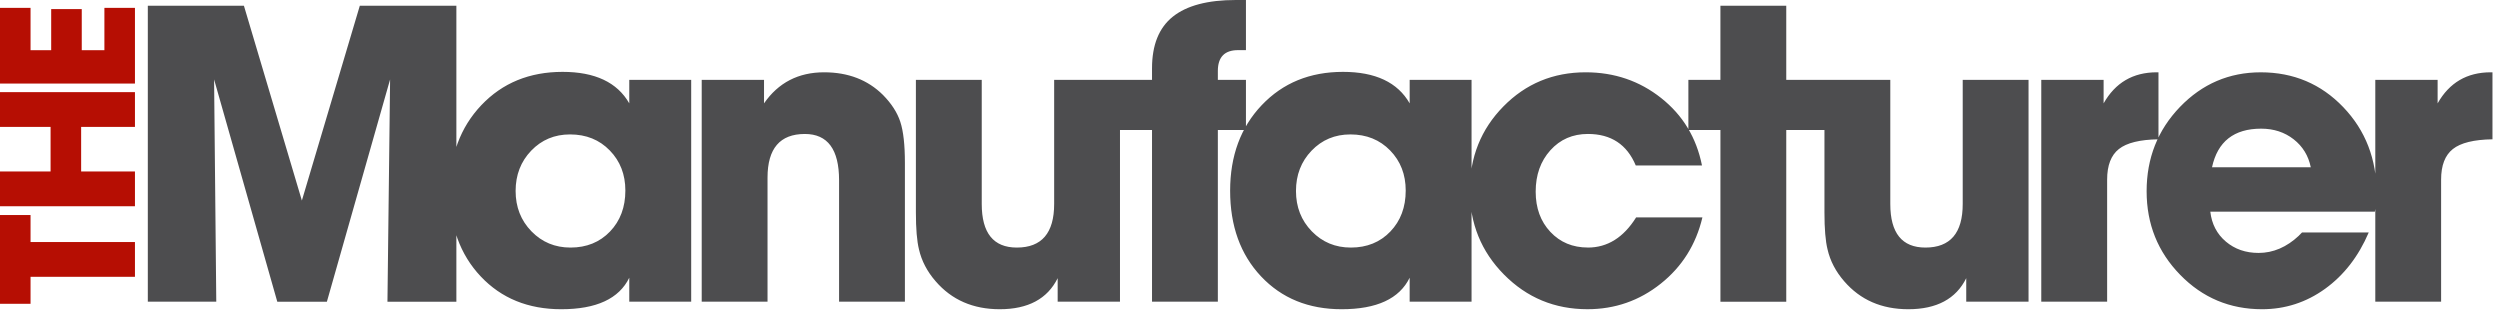
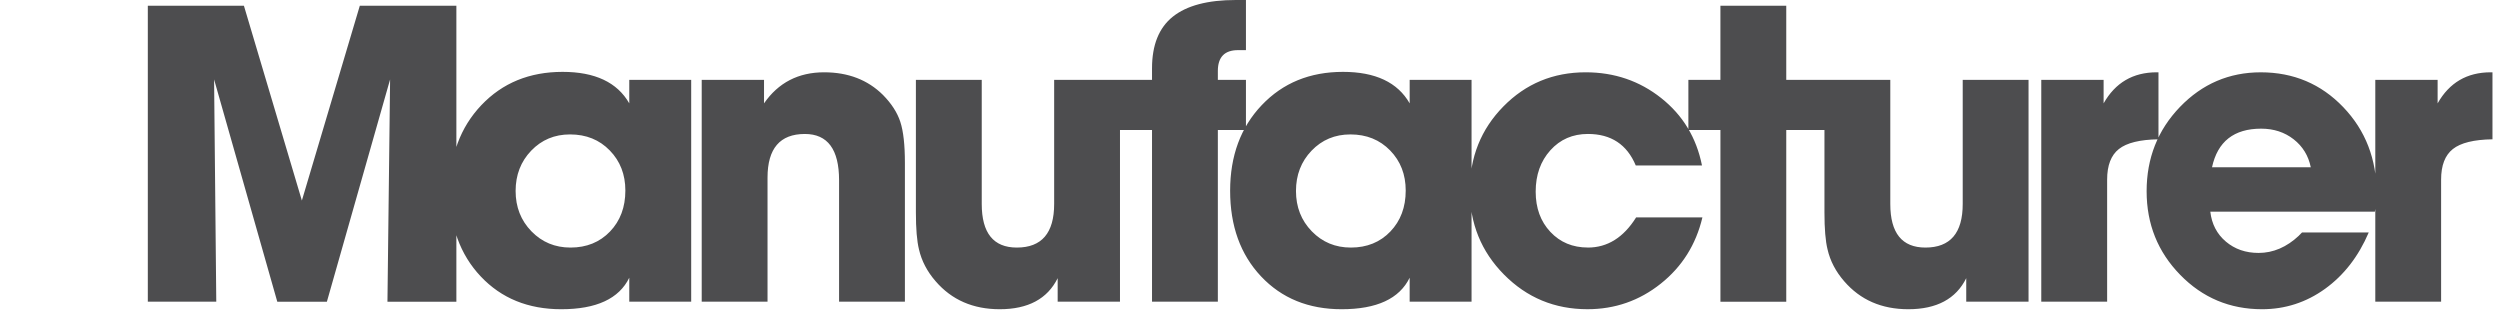
<svg xmlns="http://www.w3.org/2000/svg" width="151" height="19" viewBox="0 0 151 19" fill="none">
-   <path d="M8.151 14.619V16.719H1.845V18.349H0V12.988H1.845V14.619H8.151ZM8.151 10.357V12.457H0V10.357H3.055V7.665H0V5.565H8.151V7.665H4.901V10.357H8.151ZM8.151 0.475V5.047H0V0.475H1.845V3.032H3.092V0.549H4.938V3.032H6.306V0.475H8.152L8.151 0.475Z" fill="#B60E03" />
  <path d="M13.063 18.222H8.928V0.348H14.733L18.233 12.113L21.732 0.348H27.565V18.223H23.402L23.562 4.798L19.744 18.223H16.748L12.931 4.798L13.063 18.223V18.222ZM38.01 4.823H41.748V18.222H38.008V16.775C37.389 18.044 36.019 18.677 33.899 18.677C31.901 18.677 30.28 18.017 29.035 16.695C27.788 15.372 27.165 13.649 27.165 11.523C27.165 9.415 27.802 7.691 29.074 6.351C30.347 5.011 31.981 4.341 33.978 4.341C35.94 4.341 37.283 4.975 38.008 6.243V4.823L38.01 4.823ZM34.43 8.119C33.493 8.119 32.712 8.447 32.084 9.101C31.457 9.756 31.143 10.567 31.143 11.536C31.143 12.505 31.463 13.317 32.098 13.971C32.735 14.626 33.522 14.953 34.458 14.953C35.43 14.953 36.225 14.63 36.845 13.984C37.463 13.338 37.772 12.514 37.772 11.509C37.772 10.54 37.459 9.733 36.831 9.088C36.204 8.442 35.404 8.119 34.432 8.119H34.43ZM46.36 18.222H42.383V4.823H46.147V6.243C47.012 4.993 48.223 4.367 49.778 4.367C51.227 4.367 52.412 4.823 53.331 5.734C53.843 6.253 54.193 6.793 54.378 7.356C54.563 7.918 54.656 8.745 54.656 9.834V18.222H50.68V10.887C50.68 9.024 49.991 8.092 48.612 8.092C47.11 8.092 46.359 8.97 46.359 10.726V18.223L46.36 18.222ZM63.672 4.823H67.647V18.222H63.883V16.802C63.264 18.052 62.097 18.677 60.383 18.677C58.775 18.677 57.484 18.115 56.513 16.989C56 16.4 55.665 15.757 55.505 15.06C55.382 14.56 55.32 13.818 55.32 12.836V4.823H59.297V12.32C59.297 14.075 60.003 14.953 61.417 14.953C62.92 14.953 63.671 14.075 63.671 12.32V4.823L63.672 4.823ZM73.559 18.222H69.582V7.852H67.336V4.823H69.582V4.127C69.582 2.715 70.001 1.675 70.841 1.005C71.68 0.335 72.948 0 74.646 0H75.255V3.028H74.777C73.965 3.028 73.558 3.448 73.558 4.287V4.823H75.255V7.852H73.558V18.222H73.559ZM85.144 4.823H88.882V18.222H85.143V16.775C84.524 18.044 83.155 18.677 81.034 18.677C79.036 18.677 77.415 18.017 76.169 16.695C74.923 15.372 74.3 13.649 74.3 11.523C74.3 9.415 74.936 7.691 76.209 6.351C77.482 5.011 79.116 4.341 81.114 4.341C83.076 4.341 84.419 4.975 85.144 6.243V4.823L85.144 4.823ZM81.565 8.119C80.628 8.119 79.846 8.447 79.218 9.101C78.591 9.756 78.277 10.567 78.277 11.536C78.277 12.505 78.596 13.317 79.232 13.971C79.868 14.626 80.655 14.953 81.592 14.953C82.563 14.953 83.359 14.63 83.978 13.984C84.596 13.338 84.905 12.514 84.905 11.509C84.905 10.54 84.592 9.733 83.965 9.088C83.337 8.442 82.536 8.119 81.565 8.119ZM95.907 14.953C97.091 14.953 98.063 14.345 98.823 13.13H102.826C102.437 14.773 101.598 16.11 100.307 17.136C99.017 18.163 97.542 18.676 95.88 18.676C93.901 18.676 92.223 17.979 90.844 16.586C89.465 15.193 88.776 13.495 88.776 11.495C88.776 9.494 89.452 7.806 90.804 6.43C92.156 5.054 93.812 4.367 95.774 4.367C97.506 4.367 99.026 4.885 100.334 5.921C101.642 6.957 102.464 8.315 102.8 9.994H98.8C98.269 8.725 97.306 8.091 95.909 8.091C94.99 8.091 94.235 8.42 93.642 9.077C93.051 9.734 92.755 10.567 92.755 11.575C92.755 12.566 93.051 13.376 93.642 14.006C94.234 14.637 94.99 14.951 95.909 14.951L95.907 14.953ZM103.914 0.348H107.89V4.824H110.443V7.853H107.89V18.223H103.914V7.853H101.978V4.824H103.913V0.348H103.914ZM118.548 4.823H122.524V18.222H118.761V16.802C118.142 18.052 116.976 18.677 115.261 18.677C113.652 18.677 112.363 18.115 111.39 16.989C110.878 16.4 110.542 15.757 110.383 15.06C110.259 14.56 110.197 13.818 110.197 12.836V4.823H114.174V12.32C114.174 14.075 114.881 14.953 116.295 14.953C117.797 14.953 118.548 14.075 118.548 12.32V4.823H118.548ZM127.27 18.222H123.293V4.823H127.058V6.243C127.765 4.993 128.835 4.367 130.266 4.367H130.372V8.414C129.251 8.431 128.453 8.627 127.98 9.002C127.507 9.376 127.271 9.991 127.271 10.845V18.222L127.27 18.222ZM138.855 14.229L139.041 14.042H143.071C142.452 15.49 141.573 16.623 140.433 17.445C139.294 18.266 138.024 18.677 136.628 18.677C134.684 18.677 133.036 17.986 131.685 16.601C130.332 15.217 129.656 13.534 129.656 11.55C129.656 9.551 130.328 7.853 131.671 6.458C133.014 5.066 134.641 4.368 136.55 4.368C138.529 4.368 140.191 5.071 141.534 6.473C142.877 7.875 143.549 9.613 143.549 11.685C143.549 12.007 143.513 12.373 143.442 12.784H133.502C133.59 13.534 133.903 14.137 134.443 14.593C134.982 15.049 135.64 15.277 136.418 15.277C137.301 15.277 138.115 14.928 138.857 14.231L138.855 14.229ZM133.606 10.102H139.571C139.429 9.406 139.085 8.843 138.538 8.414C137.989 7.985 137.335 7.771 136.575 7.771C134.932 7.771 133.942 8.548 133.606 10.102ZM147.445 18.222H143.468V4.823H147.232V6.243C147.939 4.993 149.008 4.367 150.44 4.367H150.545V8.414C149.424 8.431 148.626 8.627 148.153 9.002C147.68 9.376 147.443 9.991 147.443 10.845V18.222H147.445Z" fill="#4D4D4F" />
</svg>